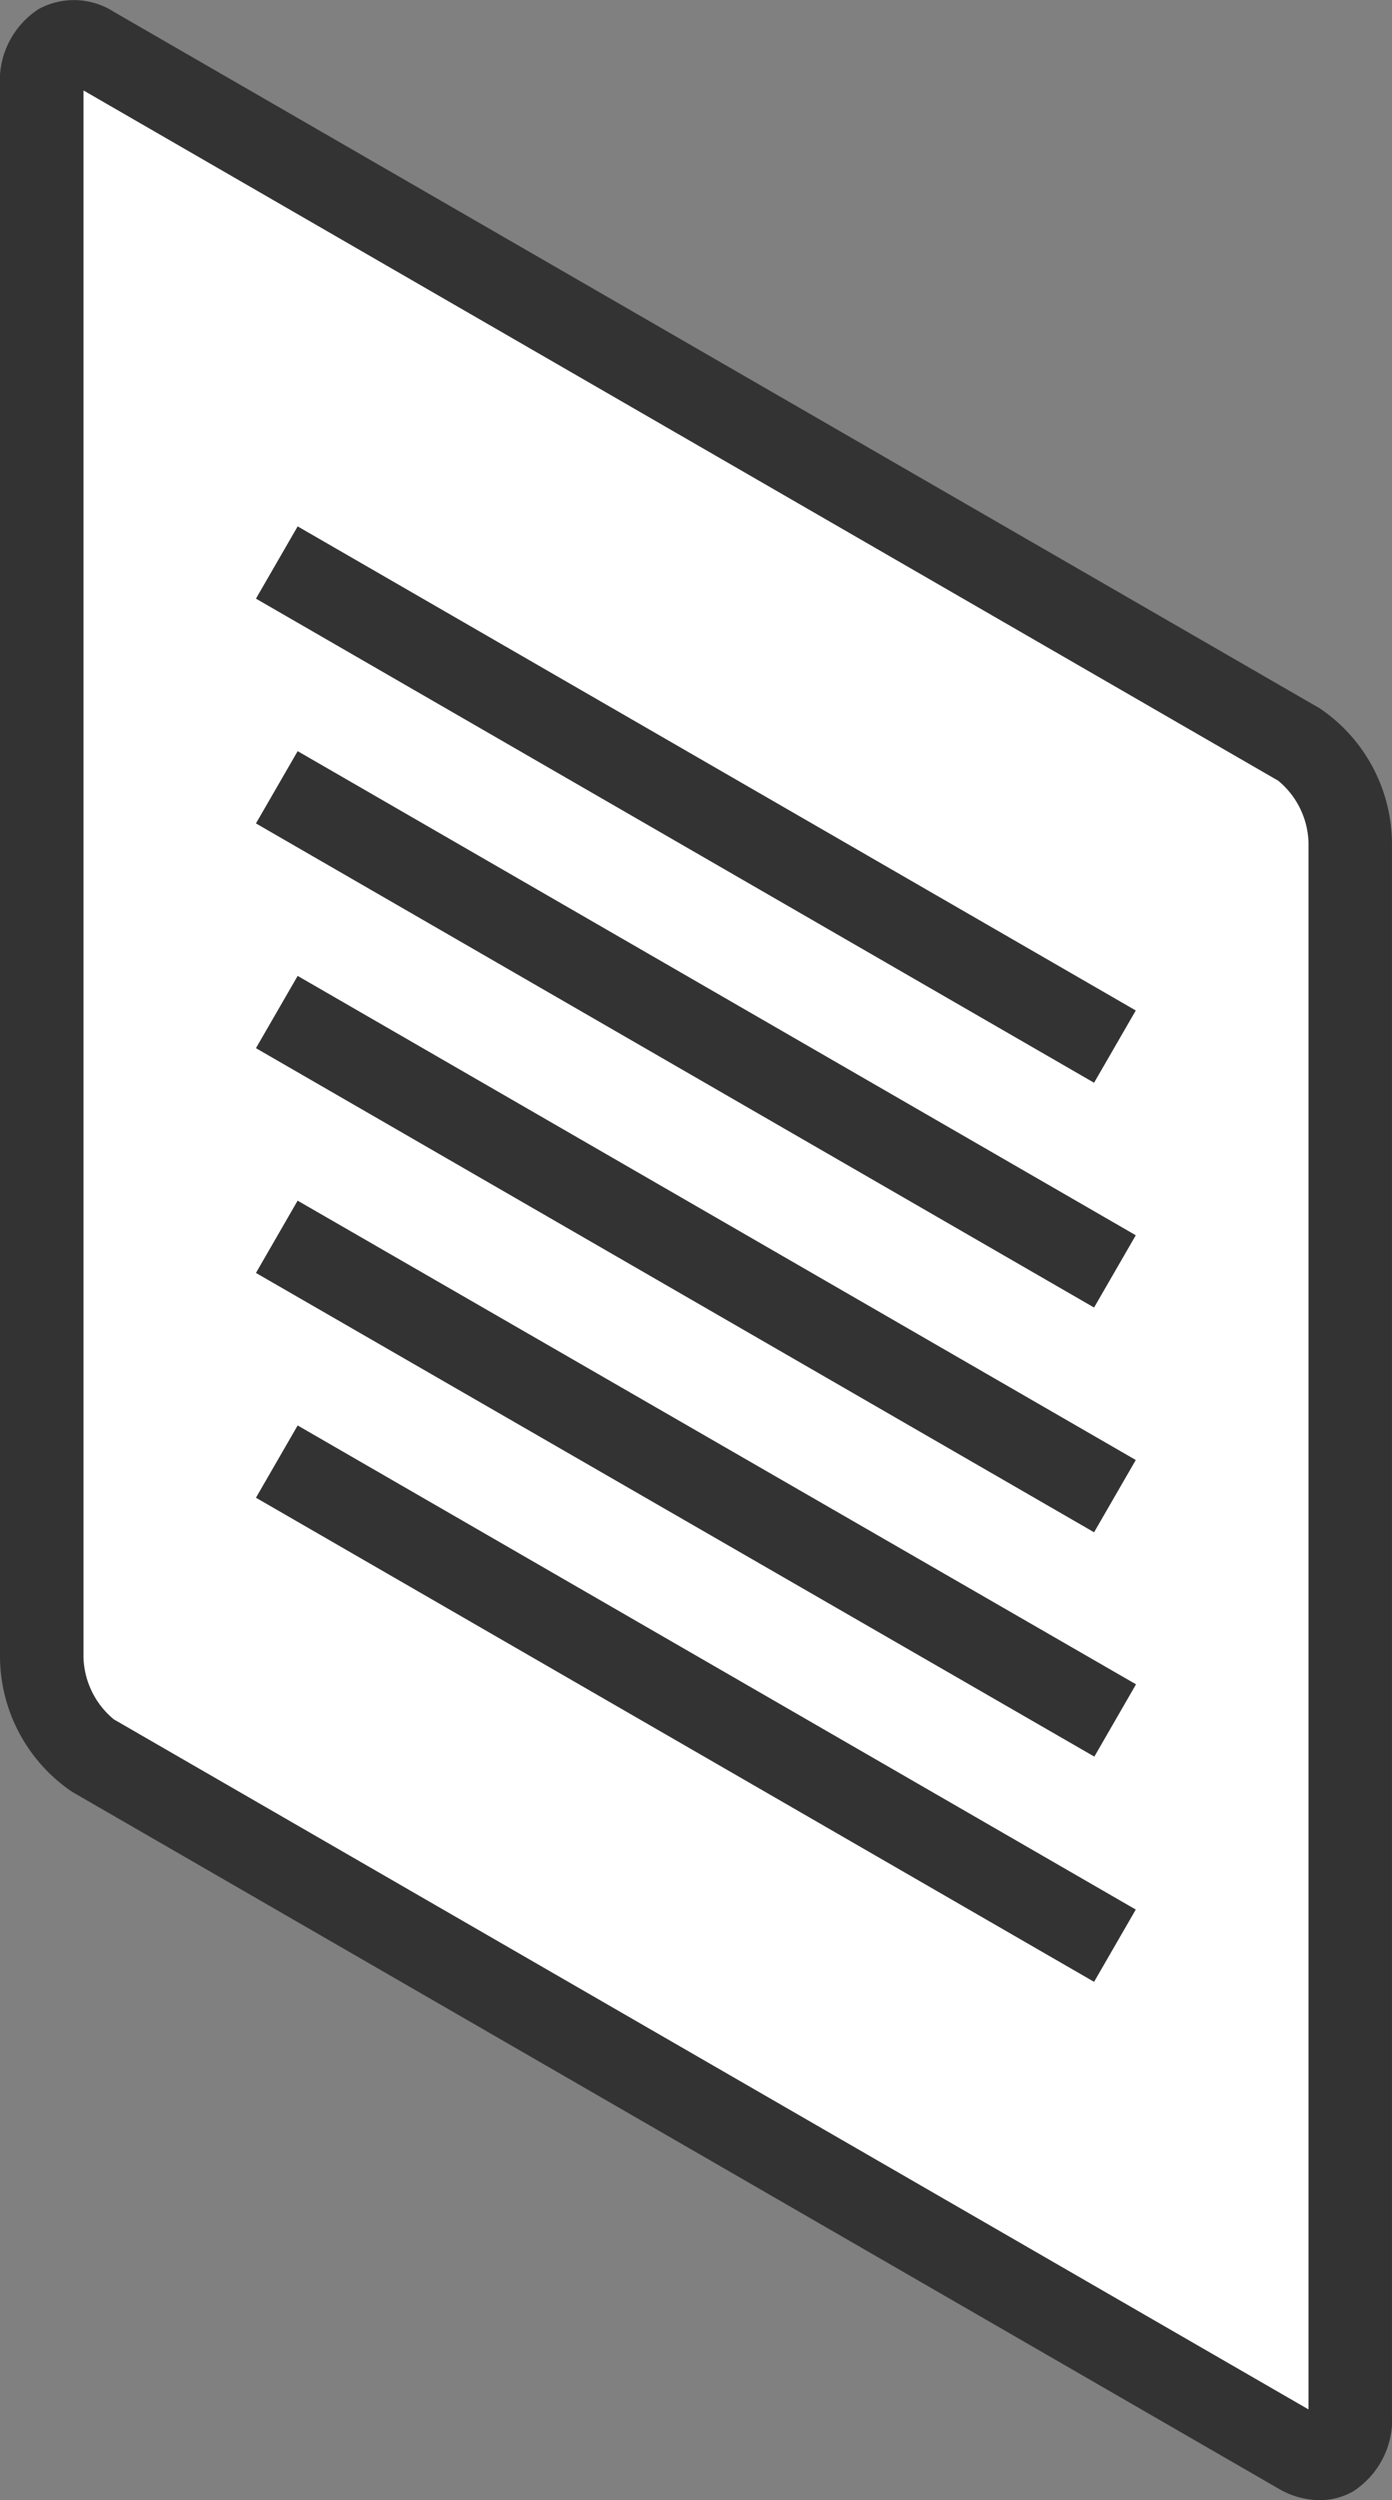
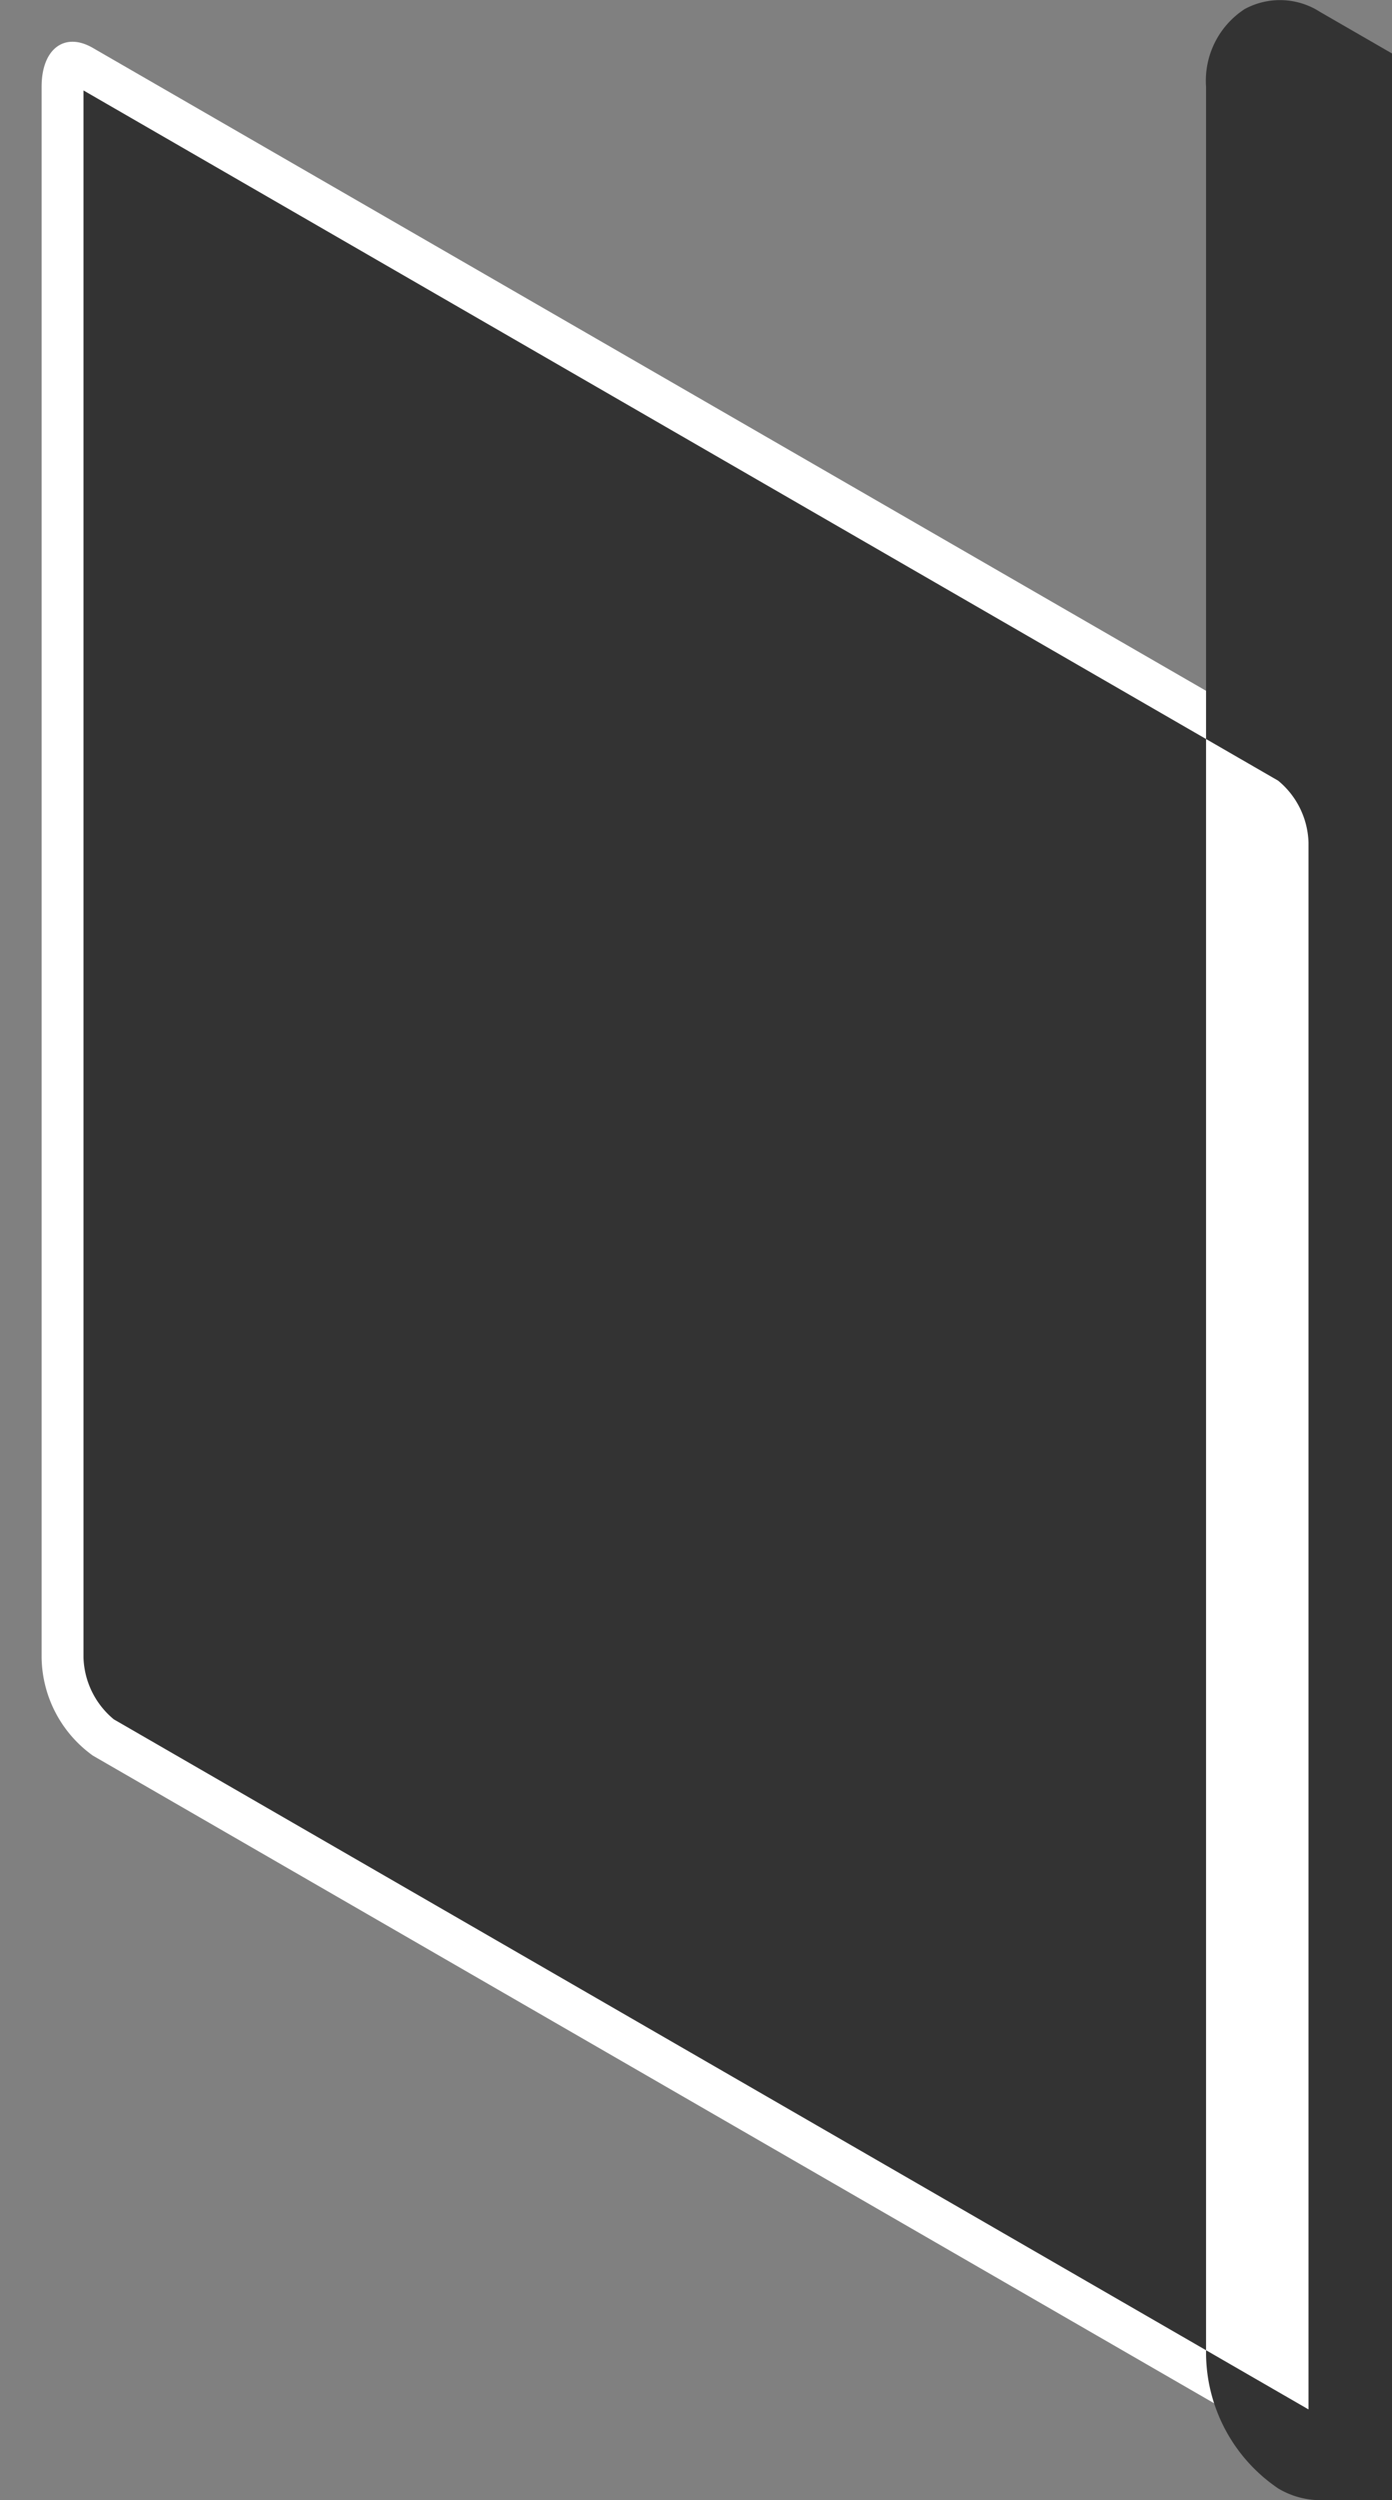
<svg xmlns="http://www.w3.org/2000/svg" id="グループ_11278" data-name="グループ 11278" width="37.662" height="67.616" viewBox="0 0 37.662 67.616">
  <rect x="0" y="0" width="37.662" height="67.616" fill="#808080" stroke="none" />
  <g id="グループ_7303" data-name="グループ 7303">
    <path id="パス_4547" data-name="パス 4547" d="M876.72,388.387l-32.631-18.84A3.319,3.319,0,0,1,842.7,366.9V324.41c0-1.021.62-1.491,1.386-1.048L876.72,342.2a3.319,3.319,0,0,1,1.387,2.648v42.49C878.106,388.359,877.485,388.828,876.72,388.387Z" transform="translate(-841.574 -322.066)" fill="#fff" />
-     <path id="パス_4548" data-name="パス 4548" d="M877.261,389.67a2.242,2.242,0,0,1-1.119-.319l-32.631-18.839a4.44,4.44,0,0,1-1.95-3.627V324.4a2.312,2.312,0,0,1,1.044-2.1,2,2,0,0,1,2.035.073l32.631,18.839a4.439,4.439,0,0,1,1.951,3.627v42.489a2.312,2.312,0,0,1-1.045,2.1A1.813,1.813,0,0,1,877.261,389.67ZM843.82,324.5v42.382a2.258,2.258,0,0,0,.821,1.671l32.323,18.662V344.837a2.255,2.255,0,0,0-.821-1.67Z" transform="translate(-841.561 -322.054)" fill="#333" />
+     <path id="パス_4548" data-name="パス 4548" d="M877.261,389.67a2.242,2.242,0,0,1-1.119-.319a4.44,4.44,0,0,1-1.95-3.627V324.4a2.312,2.312,0,0,1,1.044-2.1,2,2,0,0,1,2.035.073l32.631,18.839a4.439,4.439,0,0,1,1.951,3.627v42.489a2.312,2.312,0,0,1-1.045,2.1A1.813,1.813,0,0,1,877.261,389.67ZM843.82,324.5v42.382a2.258,2.258,0,0,0,.821,1.671l32.323,18.662V344.837a2.255,2.255,0,0,0-.821-1.67Z" transform="translate(-841.561 -322.054)" fill="#333" />
  </g>
  <g id="グループ_7304" data-name="グループ 7304" transform="translate(6.925 14.235)">
    <rect id="長方形_3609" data-name="長方形 3609" width="2.257" height="26.185" transform="matrix(0.5, -0.866, 0.866, 0.5, 0, 1.955)" fill="#333" />
  </g>
  <g id="グループ_7305" data-name="グループ 7305" transform="translate(6.925 20.314)">
-     <rect id="長方形_3610" data-name="長方形 3610" width="2.257" height="26.185" transform="matrix(0.5, -0.866, 0.866, 0.5, 0, 1.955)" fill="#333" />
-   </g>
+     </g>
  <g id="グループ_7306" data-name="グループ 7306" transform="translate(6.925 26.392)">
    <rect id="長方形_3611" data-name="長方形 3611" width="2.257" height="26.185" transform="matrix(0.5, -0.866, 0.866, 0.5, 0, 1.955)" fill="#333" />
  </g>
  <g id="グループ_7307" data-name="グループ 7307" transform="translate(6.925 32.471)">
    <rect id="長方形_3612" data-name="長方形 3612" width="2.257" height="26.185" transform="translate(0 1.955) rotate(-60.03)" fill="#333" />
  </g>
  <g id="グループ_7308" data-name="グループ 7308" transform="translate(6.925 38.55)">
    <rect id="長方形_3613" data-name="長方形 3613" width="2.257" height="26.185" transform="matrix(0.5, -0.866, 0.866, 0.5, 0, 1.955)" fill="#333" />
  </g>
</svg>